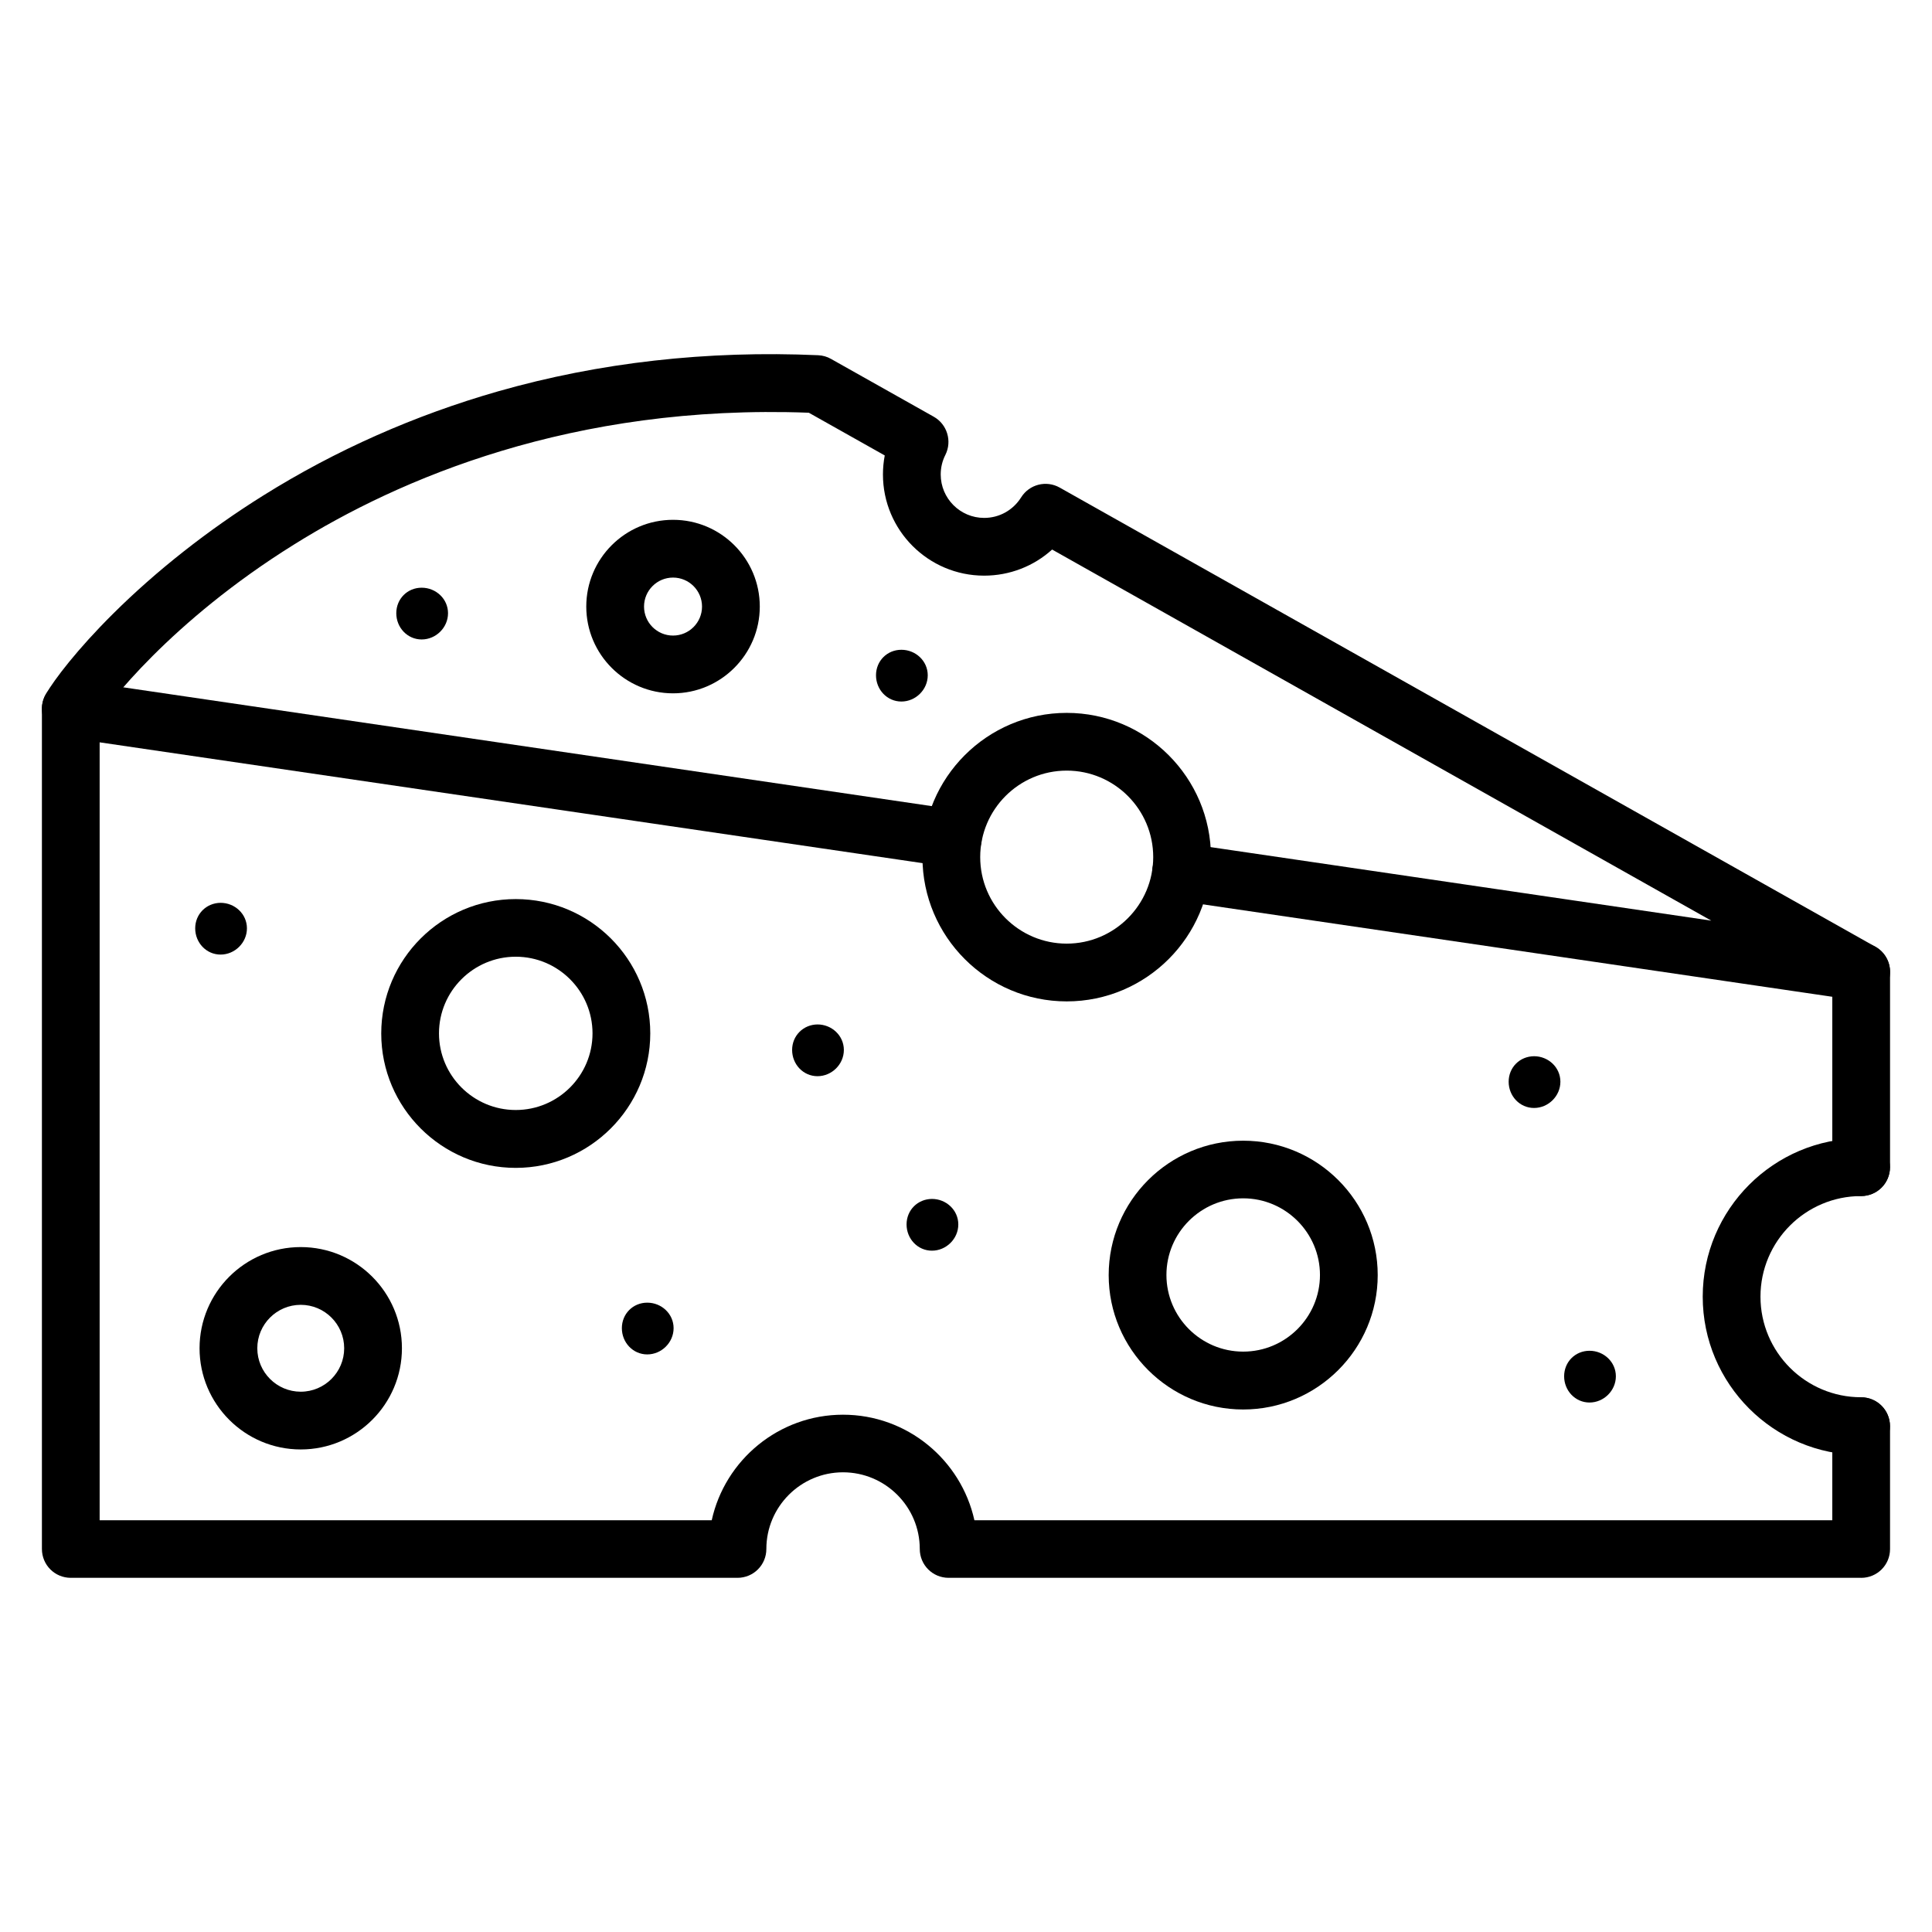
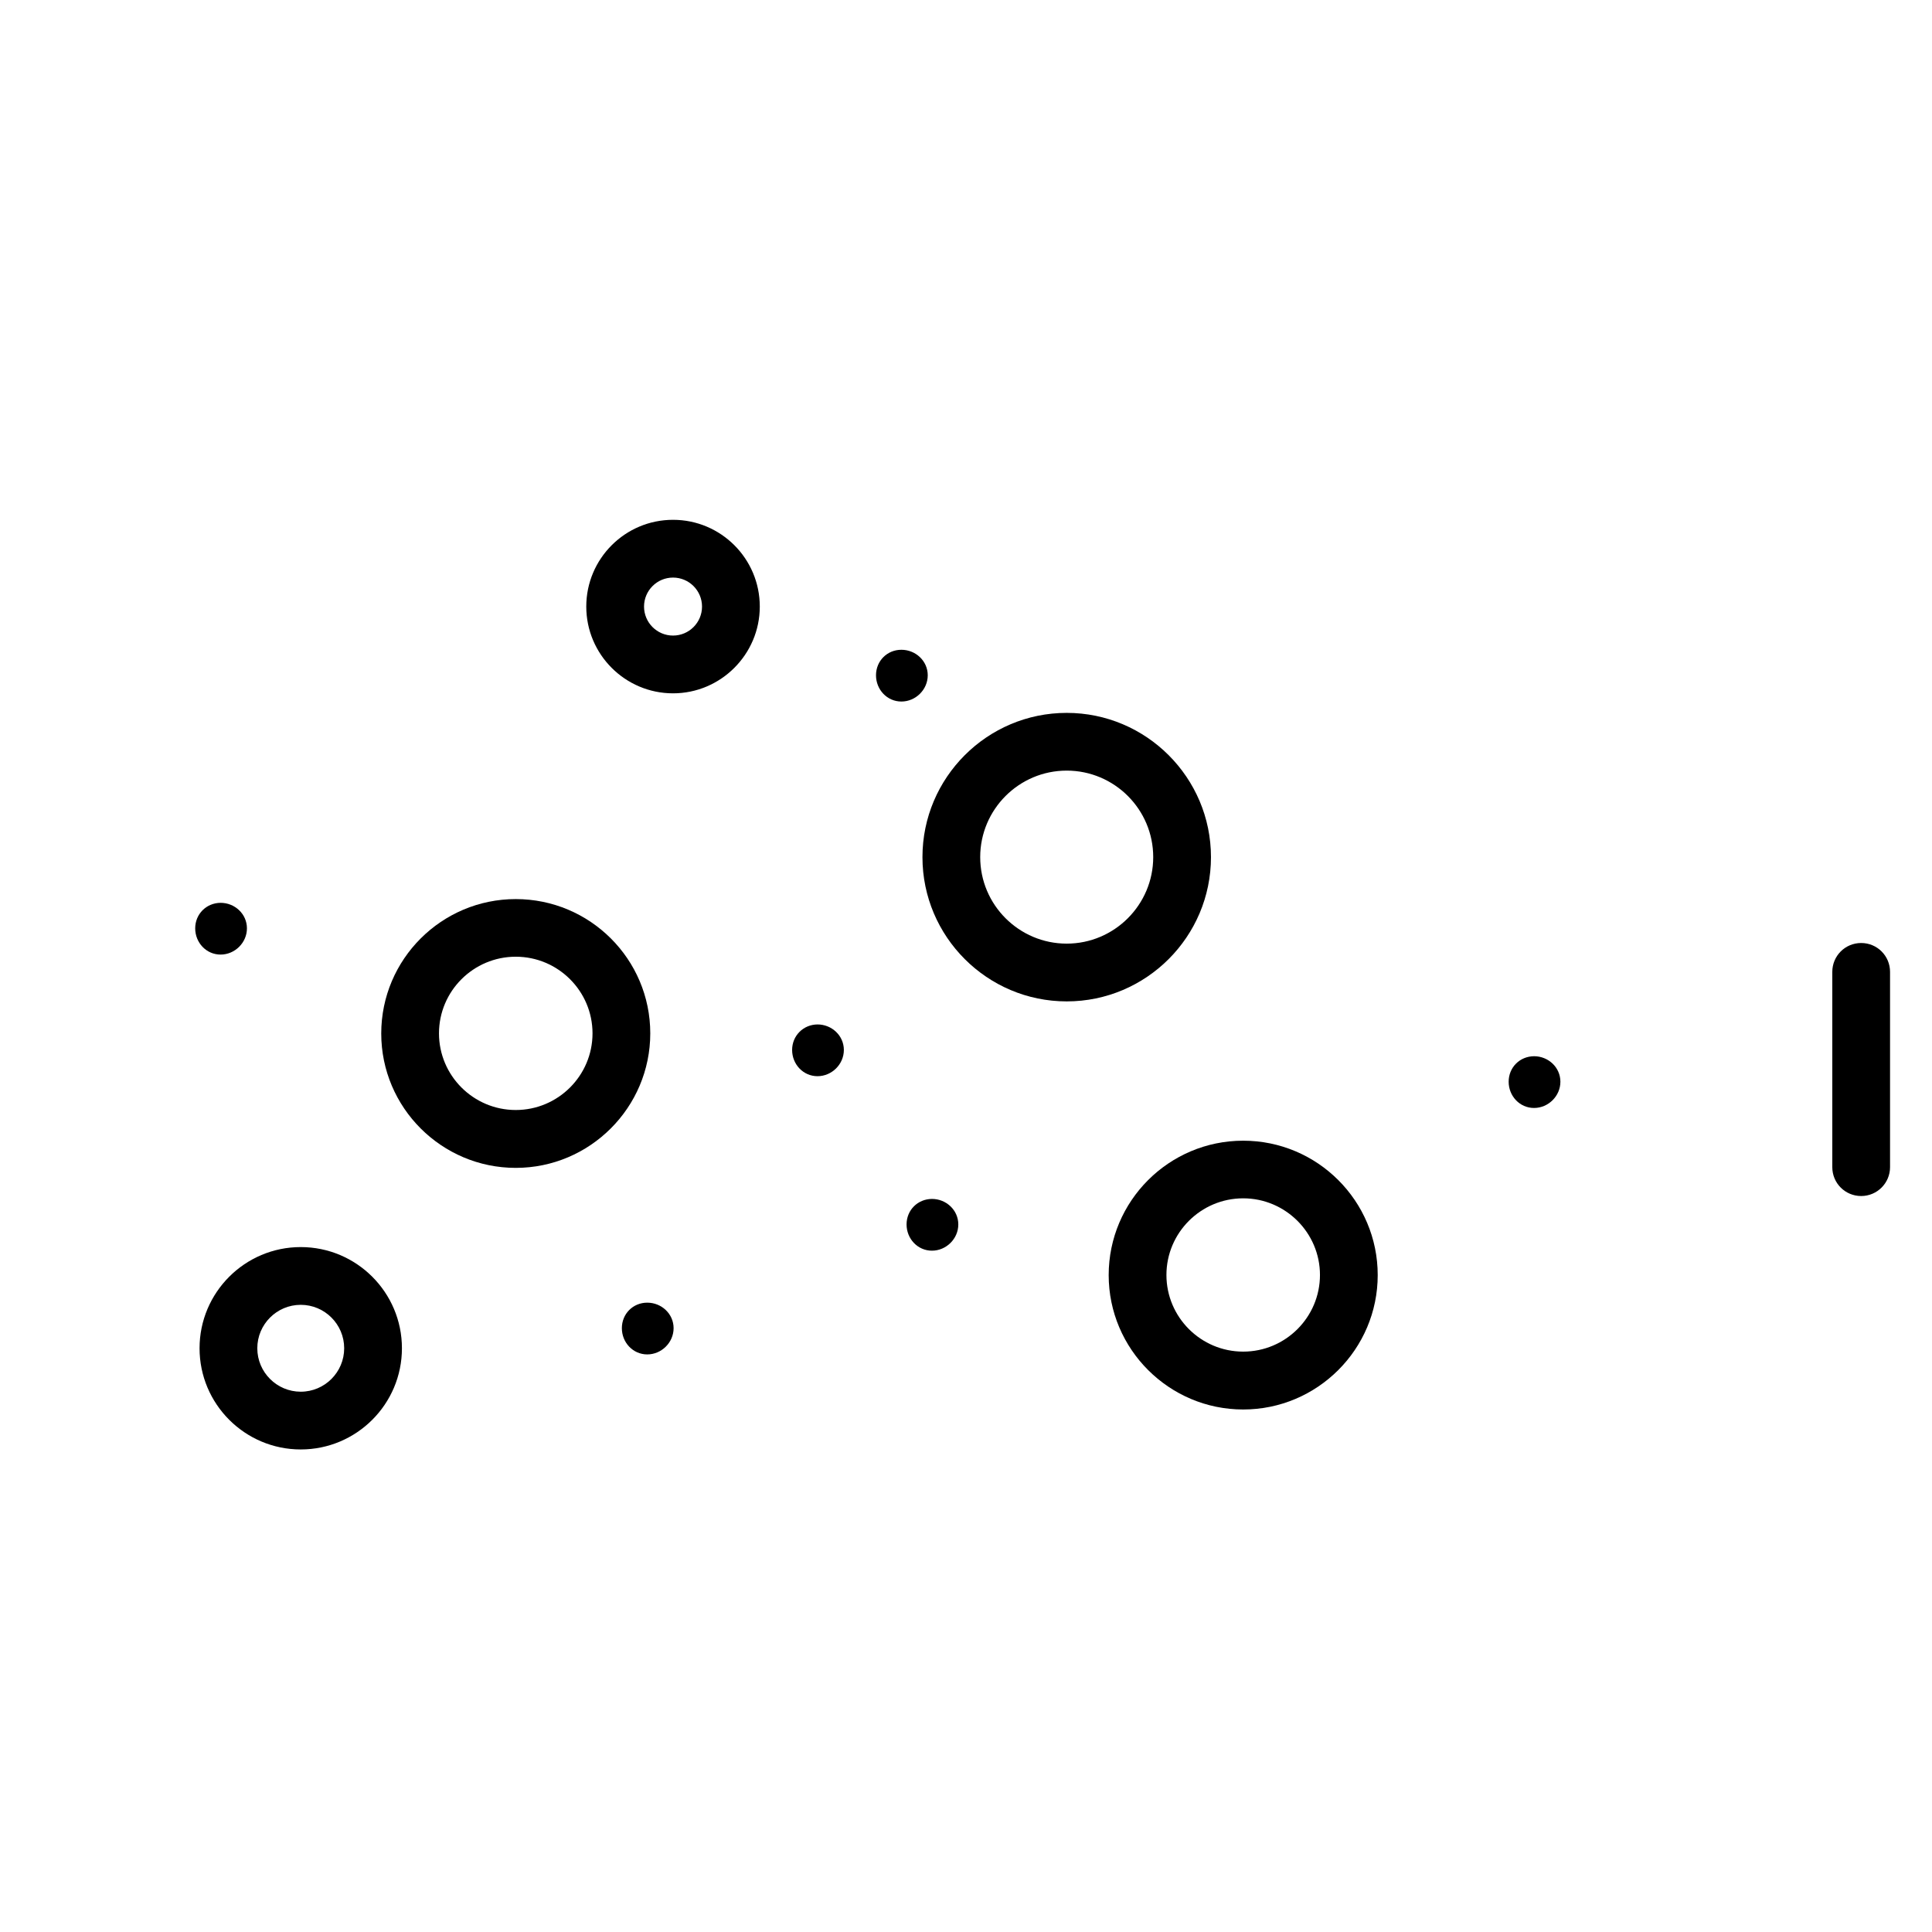
<svg xmlns="http://www.w3.org/2000/svg" fill="#000000" width="800px" height="800px" version="1.1" viewBox="144 144 512 512">
  <g>
    <path d="m637.23 460.96c-4.242 0-7.652-3.41-7.652-7.652v-51.75c0-4.242 3.41-7.652 7.652-7.652s7.652 3.41 7.652 7.652v51.754c0 4.207-3.41 7.648-7.652 7.648z" />
-     <path d="m637.2 529.59c-23.148 0-41.961-18.844-41.961-41.961 0-23.148 18.844-41.961 41.961-41.961 4.242 0 7.652 3.41 7.652 7.652 0 4.242-3.41 7.652-7.652 7.652-14.699 0-26.656 11.957-26.656 26.656s11.957 26.656 26.656 26.656c4.242 0 7.652 3.41 7.652 7.652 0 4.242-3.41 7.652-7.652 7.652z" />
    <path d="m426.69 409.38c-21.078 0-38.23-17.156-38.23-38.23 0-21.078 17.156-38.23 38.23-38.23 21.078 0 38.23 17.156 38.23 38.23s-17.152 38.23-38.23 38.23zm0-61.16c-12.66 0-22.926 10.301-22.926 22.926 0 12.66 10.301 22.926 22.926 22.926 12.629 0 22.926-10.301 22.926-22.926 0-12.66-10.297-22.926-22.926-22.926z" />
    <path d="m280.68 453.5c-19.641 0-35.648-15.977-35.648-35.617s15.977-35.617 35.648-35.617c19.676 0 35.648 15.941 35.648 35.586 0 19.641-16.008 35.648-35.648 35.648zm0-55.961c-11.223 0-20.344 9.121-20.344 20.312 0 11.191 9.121 20.312 20.344 20.312 11.223 0 20.344-9.121 20.344-20.312 0-11.191-9.121-20.312-20.344-20.312z" />
    <path d="m473.46 517.53c-19.641 0-35.648-15.977-35.648-35.617 0-19.641 15.977-35.617 35.648-35.617 19.676 0 35.648 15.977 35.648 35.617 0 19.645-16.004 35.617-35.648 35.617zm0-55.961c-11.223 0-20.344 9.121-20.344 20.312 0 11.191 9.121 20.312 20.344 20.312s20.344-9.121 20.344-20.312c0-11.191-9.152-20.312-20.344-20.312z" />
-     <path d="m637.23 562.14h-241.83c-4.242 0-7.652-3.41-7.652-7.652 0-11.191-9.121-20.312-20.344-20.312-11.191 0-20.312 9.121-20.312 20.312 0 4.242-3.41 7.652-7.652 7.652h-176.68c-4.242 0-7.652-3.41-7.652-7.652v-222.63c0-2.231 0.957-4.336 2.648-5.805 1.691-1.465 3.922-2.106 6.121-1.785l233.73 34.344c4.176 0.605 7.078 4.496 6.473 8.672s-4.496 7.078-8.672 6.473l-225-33.031v206.15h162.21c3.508-15.977 17.793-27.965 34.789-27.965 17.027 0 31.281 11.988 34.82 27.965h227.35v-24.902c0-4.242 3.41-7.652 7.652-7.652s7.652 3.41 7.652 7.652v32.555c0 4.207-3.41 7.617-7.652 7.617z" />
    <path d="m223.7 528.12c-14.797 0-26.816-12.02-26.816-26.816 0-14.797 12.02-26.816 26.816-26.816 14.797 0 26.816 12.02 26.816 26.816 0.004 14.793-12.02 26.816-26.816 26.816zm0-38.328c-6.344 0-11.512 5.164-11.512 11.512 0 6.344 5.164 11.512 11.512 11.512 6.344 0 11.512-5.164 11.512-11.512 0-6.348-5.164-11.512-11.512-11.512z" />
    <path d="m322.36 327.74c-12.66 0-22.992-10.301-22.992-22.992s10.301-22.992 22.992-22.992c12.691 0 22.992 10.301 22.992 22.992-0.004 12.66-10.336 22.992-22.992 22.992zm0-30.676c-4.242 0-7.684 3.445-7.684 7.684 0 4.242 3.445 7.684 7.684 7.684 4.242 0 7.684-3.445 7.684-7.684s-3.445-7.684-7.684-7.684z" />
-     <path d="m637.23 409.21c-0.383 0-0.734-0.031-1.117-0.094l-180.22-26.465c-4.176-0.605-7.078-4.496-6.473-8.672s4.496-7.078 8.672-6.473l139.41 20.473-174.68-98.344c-4.848 4.398-11.223 6.918-18.016 6.918-14.797 0-26.816-12.02-26.816-26.816 0-1.691 0.16-3.379 0.477-5.039l-20.121-11.32c-62.754-2.359-108.83 17.664-136.51 34.98-32.488 20.246-49.645 42.504-52.48 47.32-2.137 3.668-6.824 4.879-10.457 2.773-3.637-2.106-4.879-6.824-2.773-10.457 2.297-3.953 8.355-11.926 17.824-21.332 11.48-11.414 25.223-22.227 39.762-31.312 19.258-12.055 40.242-21.332 62.305-27.645 26.816-7.652 55.355-10.875 84.82-9.566 1.211 0.062 2.359 0.383 3.41 0.988l27.199 15.305c3.57 2.008 4.91 6.473 3.094 10.109-0.828 1.625-1.242 3.379-1.242 5.199 0 6.344 5.164 11.512 11.512 11.512 4.019 0 7.652-2.039 9.789-5.422 2.168-3.477 6.664-4.625 10.234-2.613l216.16 121.68c3.219 1.816 4.688 5.644 3.477 9.152-1.051 3.121-4.016 5.164-7.238 5.164z" />
-     <path d="m249.02 306.51c0 3.793 2.934 6.953 6.727 6.953 3.793 0 6.984-3.156 6.984-6.953 0-3.793-3.188-6.762-6.984-6.762-3.793 0-6.727 2.965-6.727 6.762z" />
    <path d="m376.15 322.96c0 3.793 2.934 6.953 6.727 6.953s6.984-3.156 6.984-6.953c0-3.793-3.188-6.762-6.984-6.762-3.793 0-6.727 2.965-6.727 6.762z" />
    <path d="m543.81 430.67c0 3.793 2.934 6.953 6.727 6.953 3.793 0 6.984-3.156 6.984-6.953 0-3.793-3.188-6.762-6.984-6.762-3.793 0.035-6.727 2.969-6.727 6.762z" />
-     <path d="m558.51 508.73c0 3.793 2.934 6.953 6.727 6.953s6.984-3.156 6.984-6.953c0-3.793-3.188-6.762-6.984-6.762-3.793 0.004-6.727 2.969-6.727 6.762z" />
-     <path d="m353.92 422.25c0 3.793 2.934 6.953 6.727 6.953 3.793 0 6.984-3.156 6.984-6.953 0-3.793-3.188-6.762-6.984-6.762-3.793 0.035-6.727 3-6.727 6.762z" />
+     <path d="m353.92 422.25c0 3.793 2.934 6.953 6.727 6.953 3.793 0 6.984-3.156 6.984-6.953 0-3.793-3.188-6.762-6.984-6.762-3.793 0.035-6.727 3-6.727 6.762" />
    <path d="m384.25 468.49c0 3.793 2.934 6.953 6.727 6.953 3.793 0 6.984-3.156 6.984-6.953 0-3.793-3.188-6.762-6.984-6.762-3.793 0.031-6.727 2.965-6.727 6.762z" />
    <path d="m308.8 495.98c0 3.793 2.934 6.953 6.727 6.953 3.793 0 6.984-3.156 6.984-6.953 0-3.793-3.188-6.762-6.984-6.762-3.793 0.004-6.727 2.969-6.727 6.762z" />
    <path d="m195.73 390.02c0 3.793 2.934 6.953 6.727 6.953 3.793 0 6.984-3.156 6.984-6.953 0-3.793-3.188-6.762-6.984-6.762-3.793 0.031-6.727 2.996-6.727 6.762z" />
  </g>
</svg>